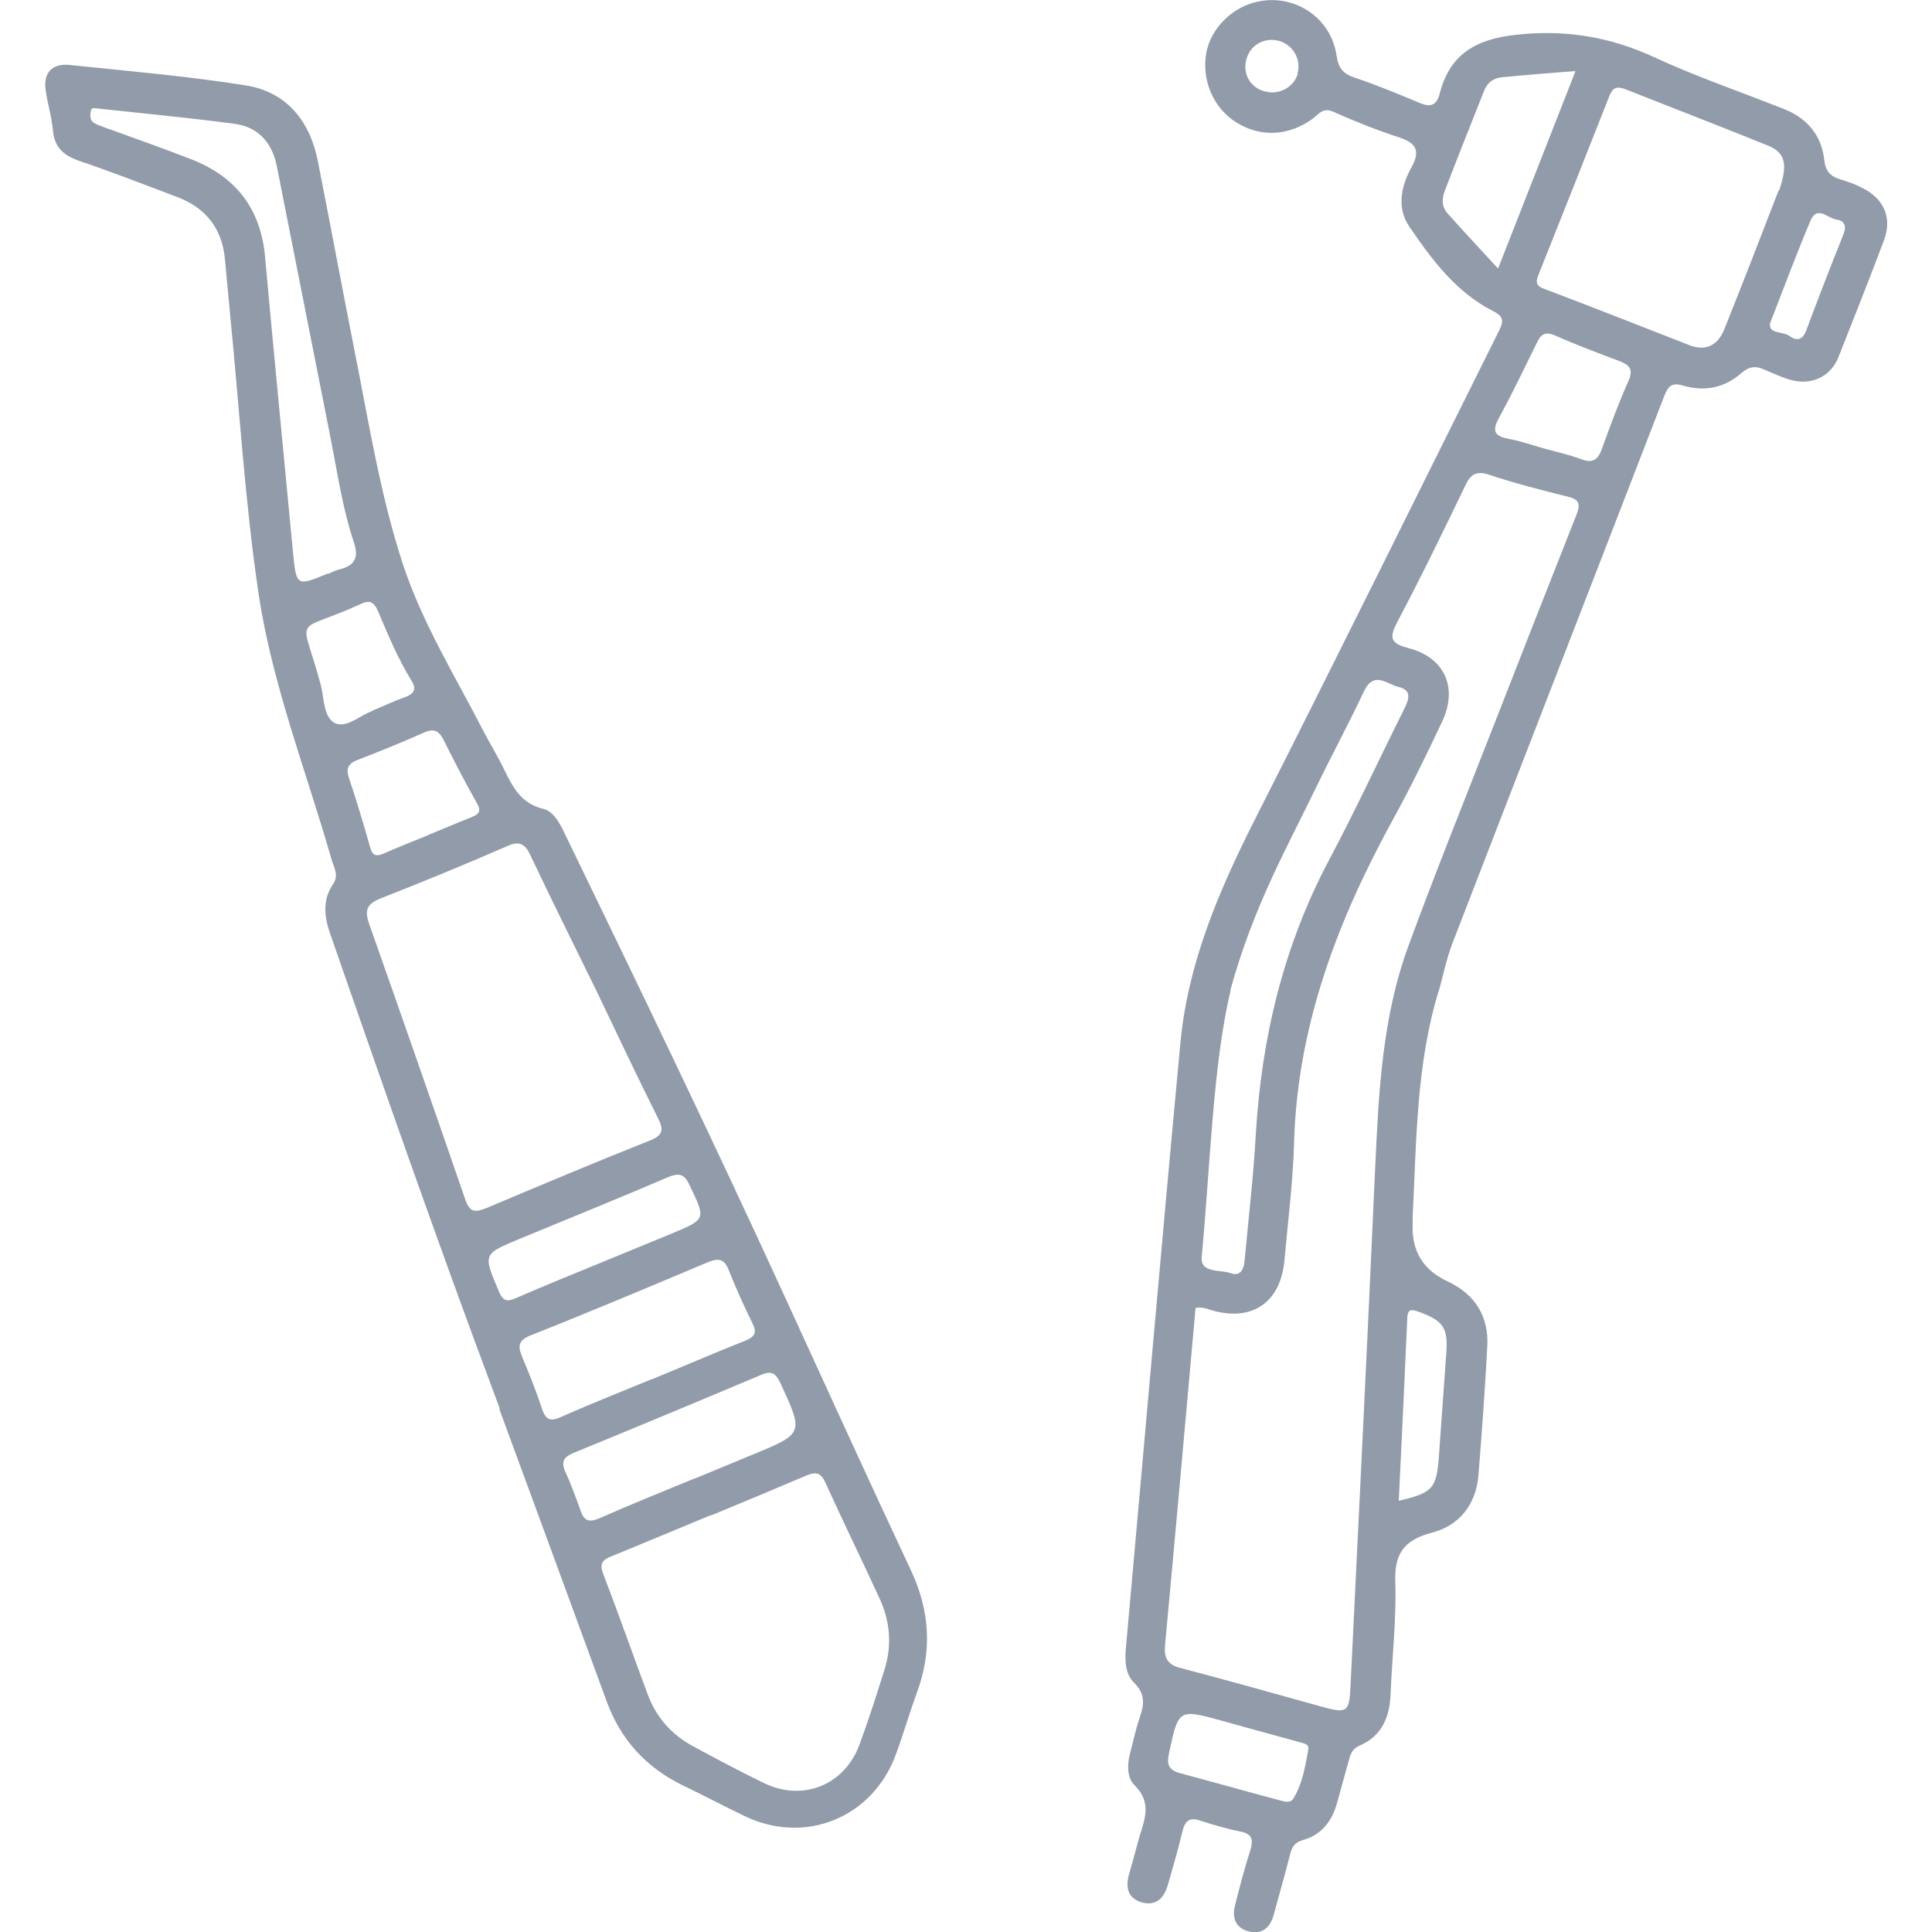
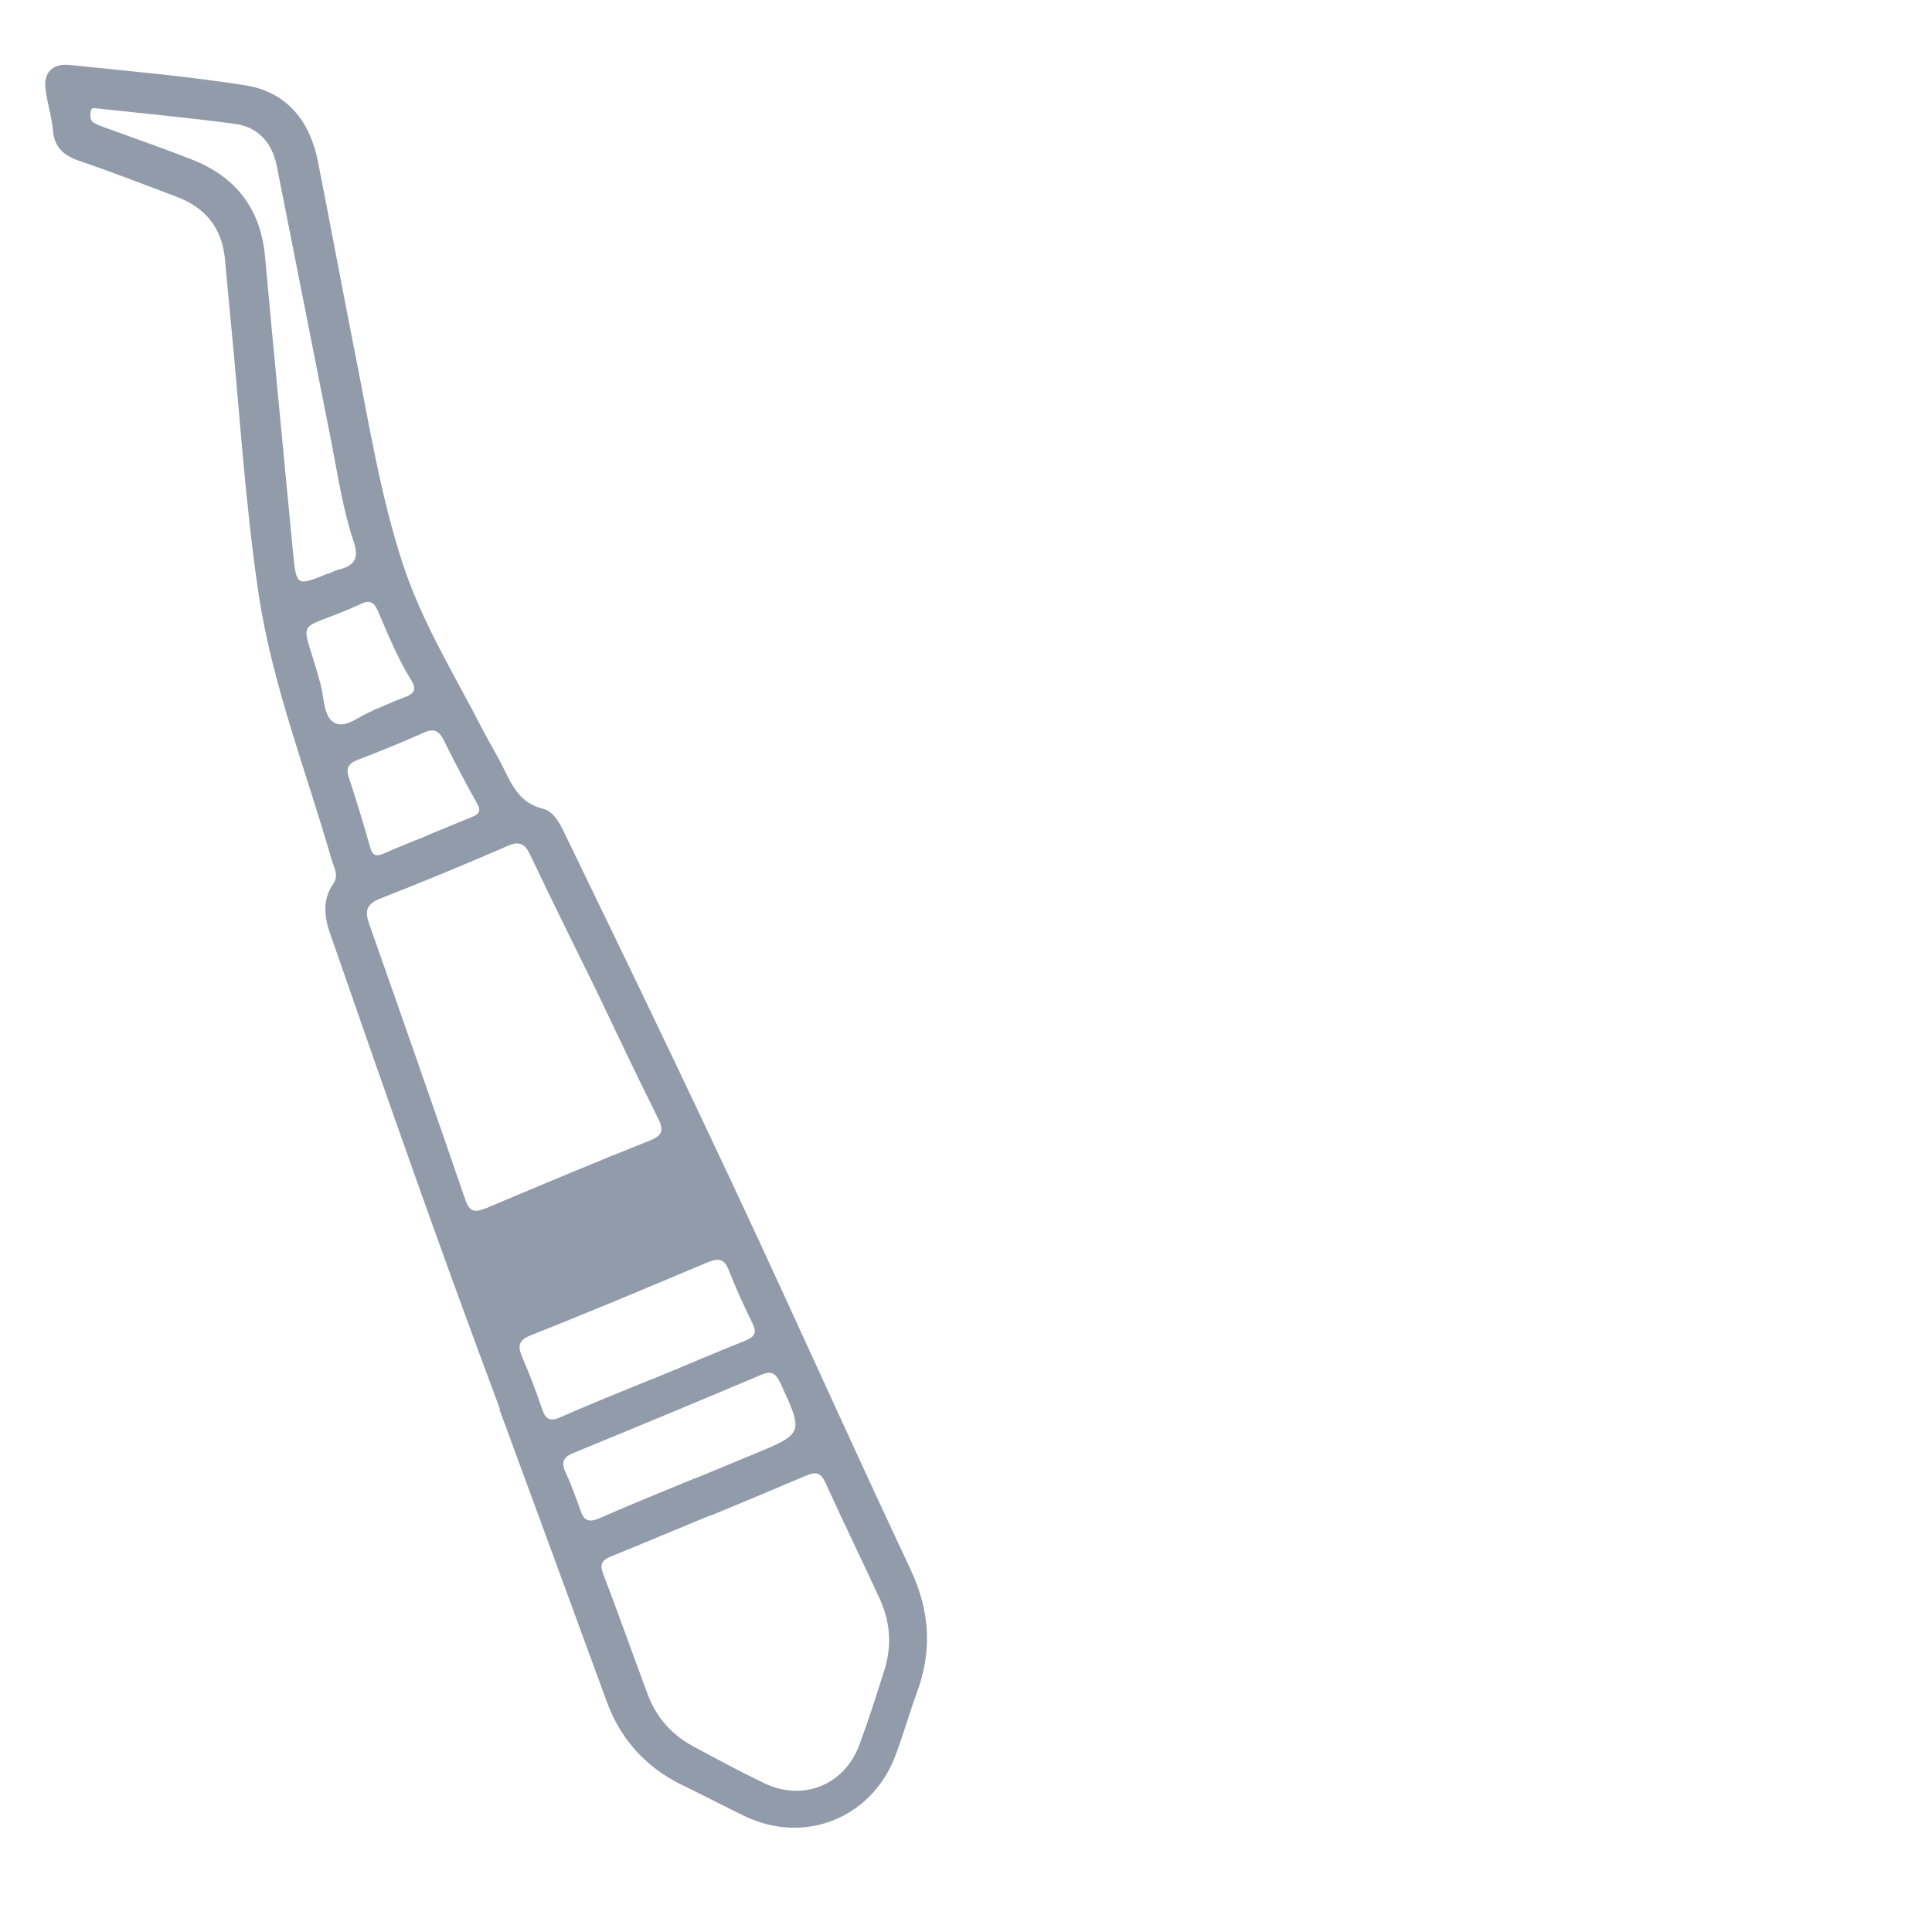
<svg xmlns="http://www.w3.org/2000/svg" id="Capa_1" width="50" height="50" viewBox="0 0 50 50">
  <defs>
    <style>.cls-1{fill:#919ba9;stroke-width:0px;}</style>
  </defs>
  <g id="_6vaIFF">
-     <path class="cls-1" d="M37.24,25.62c-.59,1.91-.58,3.89-.68,5.86,0,.06,0,.13,0,.19q-.05,1.05.9,1.49c.71.33,1.08.91,1.03,1.7-.06,1.11-.14,2.23-.23,3.34-.07.75-.5,1.29-1.22,1.47-.71.19-.96.55-.93,1.28.03.95-.08,1.9-.12,2.86-.02.61-.21,1.11-.81,1.37-.18.08-.23.21-.27.37-.1.37-.21.75-.31,1.12-.13.47-.41.82-.88.95-.21.06-.28.17-.33.36-.13.52-.28,1.03-.42,1.55-.09.35-.3.55-.67.45-.35-.1-.42-.38-.33-.7.12-.47.24-.94.39-1.4.08-.27.05-.42-.26-.48-.35-.07-.69-.17-1.03-.28-.29-.1-.4,0-.47.28-.11.46-.24.91-.37,1.36-.09.33-.28.57-.66.48-.4-.11-.45-.41-.34-.77.09-.31.17-.62.26-.94.14-.46.32-.89-.13-1.33-.2-.2-.19-.54-.11-.84.08-.3.14-.6.24-.89.12-.34.16-.63-.14-.92-.24-.24-.24-.59-.21-.92.47-5.22.92-10.43,1.41-15.65.19-2.02.97-3.87,1.88-5.68,2.15-4.24,4.25-8.5,6.37-12.75.13-.26.1-.37-.18-.51-.95-.49-1.57-1.33-2.15-2.18-.32-.47-.22-1.03.06-1.53.22-.4.15-.62-.31-.77-.58-.19-1.16-.42-1.72-.67-.28-.12-.38.08-.54.19-.61.44-1.34.48-1.96.09-.6-.37-.91-1.1-.78-1.81.12-.63.68-1.19,1.34-1.32.95-.2,1.89.42,2.03,1.4.05.33.17.47.47.57.57.19,1.12.42,1.67.65.28.12.45.08.53-.24.26-1.02.94-1.41,1.98-1.52,1.27-.14,2.42.05,3.57.58,1.1.51,2.25.9,3.38,1.35.59.24.95.68,1.02,1.3.03.29.15.43.41.51.2.06.4.13.59.23.55.28.76.77.55,1.34-.38,1.01-.78,2.02-1.18,3.03-.21.53-.73.75-1.28.58-.22-.07-.42-.16-.63-.25-.23-.11-.4-.09-.61.09-.43.38-.95.48-1.5.32-.29-.09-.39.01-.49.27-1.83,4.74-3.67,9.47-5.5,14.21-.14.38-.22.78-.33,1.17ZM30.94,33.86c-.26,2.91-.52,5.82-.79,8.73-.03.33.08.5.41.58,1.22.32,2.43.66,3.65,1,.65.18.71.14.74-.51.22-4.48.44-8.97.64-13.45.09-1.94.18-3.88.86-5.73.69-1.88,1.44-3.74,2.17-5.61.72-1.85,1.45-3.7,2.18-5.55.11-.28.07-.4-.24-.47-.68-.17-1.35-.34-2.01-.56-.33-.11-.49-.03-.63.28-.57,1.18-1.14,2.36-1.75,3.51-.2.39-.23.56.27.69.95.24,1.3,1.03.88,1.91-.4.85-.81,1.69-1.26,2.51-1.44,2.62-2.49,5.36-2.57,8.4-.03,1.02-.16,2.03-.25,3.04-.1,1.05-.8,1.56-1.81,1.3-.15-.04-.3-.12-.49-.08ZM46.04,4.94c.24-.69.16-.99-.28-1.17-1.23-.5-2.46-.97-3.69-1.46-.24-.09-.34-.04-.43.2-.6,1.53-1.21,3.06-1.82,4.59-.07.17-.09.29.13.37,1.27.48,2.53.98,3.79,1.47.42.16.73-.02.89-.43.49-1.23.97-2.46,1.4-3.58ZM31.85,25.62c-.46,1.94-.52,4.44-.75,6.91-.04.43.48.32.75.42.25.09.34-.1.36-.32.1-1.09.23-2.18.29-3.28.15-2.5.72-4.88,1.9-7.1.68-1.28,1.29-2.6,1.94-3.9.12-.24.21-.49-.14-.57-.29-.06-.64-.44-.9.11-.39.83-.83,1.64-1.23,2.47-.76,1.57-1.63,3.09-2.23,5.27ZM40.76,1.84c-.67.05-1.28.1-1.89.16-.23.02-.39.15-.47.37-.34.86-.68,1.71-1.01,2.57-.08.21-.08.42.08.59.41.46.82.9,1.3,1.42.68-1.73,1.33-3.39,2-5.1ZM39.93,11.6c.33.09.66.16.98.28.33.13.46,0,.56-.3.21-.58.42-1.15.67-1.71.14-.31.04-.42-.24-.53-.56-.21-1.12-.42-1.66-.66-.26-.11-.37-.02-.47.2-.32.65-.63,1.3-.98,1.94-.19.35-.1.47.26.54.3.05.59.16.89.24ZM32.26,44.71l-.61-.17c-1.16-.32-1.15-.32-1.4.85-.06.28,0,.42.29.5.86.23,1.71.47,2.57.7.12.03.28.09.36-.04.24-.39.31-.84.39-1.28.03-.15-.17-.16-.29-.2-.43-.12-.87-.24-1.31-.36ZM36.2,38.84c.89-.21.98-.32,1.04-1.17.06-.88.13-1.77.19-2.65.05-.66-.08-.84-.71-1.07-.2-.07-.29-.08-.3.17-.07,1.56-.14,3.12-.22,4.72ZM45.81,8.38c-.04.27.34.19.51.32.19.14.34.09.43-.16.31-.83.63-1.66.96-2.48.09-.23.01-.35-.19-.38-.22-.03-.49-.37-.66.02-.36.85-.68,1.71-1.06,2.69ZM33.58,1.9c.1-.36-.11-.73-.47-.84-.39-.11-.77.11-.86.5-.09.37.12.72.5.81.37.09.74-.12.84-.47Z" />
-     <path class="cls-1" d="M12.94,36.47c-1.74-4.65-3.06-8.47-4.39-12.29-.16-.45-.21-.89.07-1.3.16-.23.02-.43-.04-.64-.65-2.27-1.52-4.48-1.88-6.82-.36-2.4-.5-4.82-.74-7.23-.05-.5-.09-1-.14-1.5-.08-.79-.5-1.31-1.23-1.59-.85-.32-1.69-.65-2.55-.94-.39-.14-.63-.34-.67-.78-.03-.35-.14-.7-.19-1.05-.06-.44.16-.69.61-.65,1.53.16,3.06.29,4.57.53,1.07.17,1.67.94,1.87,1.98.32,1.62.62,3.24.94,4.86.37,1.85.66,3.72,1.25,5.53.5,1.53,1.35,2.9,2.08,4.32.17.33.37.65.53.98.23.47.44.91,1.02,1.05.25.06.4.31.52.55,1.95,4.02,3.89,8.04,5.75,12.1,1.08,2.35,2.15,4.71,3.25,7.05.5,1.06.56,2.11.15,3.2-.19.52-.34,1.05-.53,1.56-.59,1.64-2.34,2.37-3.92,1.61-.54-.26-1.07-.54-1.61-.8-.94-.46-1.6-1.18-1.96-2.17-1.03-2.81-2.06-5.62-2.78-7.57ZM15.44,25.65s0,0,0,0c-.58-1.18-1.16-2.35-1.72-3.53-.14-.3-.3-.36-.6-.22-1.08.47-2.17.92-3.27,1.35-.35.14-.42.3-.3.65.84,2.38,1.67,4.76,2.49,7.14.12.35.26.34.56.22,1.4-.59,2.8-1.18,4.21-1.74.36-.14.37-.29.21-.6-.54-1.08-1.06-2.18-1.58-3.27ZM18.4,39.21c-.85.35-1.7.71-2.56,1.06-.23.09-.34.18-.23.46.4,1.04.77,2.1,1.16,3.14.22.58.61,1.02,1.16,1.32.61.33,1.23.66,1.85.96,1,.48,2.07.05,2.46-.99.24-.65.45-1.31.66-1.98.19-.63.13-1.25-.15-1.84-.45-.98-.93-1.96-1.38-2.95-.12-.28-.25-.31-.51-.2-.82.35-1.64.69-2.46,1.03ZM8.5,14.85c.09-.04.18-.09.27-.11.41-.1.53-.3.38-.73-.28-.84-.41-1.73-.58-2.6-.47-2.38-.94-4.75-1.41-7.13-.12-.58-.47-.98-1.05-1.07-1.18-.16-2.37-.27-3.56-.4-.07,0-.18-.05-.2.06-.02.11-.03.24.08.31.1.06.21.09.31.13.74.27,1.49.53,2.23.82,1.14.45,1.78,1.28,1.89,2.52.23,2.54.48,5.08.72,7.62.09.91.09.91.91.57ZM16.86,35.7c.81-.33,1.61-.68,2.42-1,.25-.1.32-.21.19-.46-.22-.45-.43-.91-.61-1.37-.12-.31-.28-.31-.55-.2-1.52.64-3.04,1.28-4.58,1.89-.32.13-.33.28-.22.55.19.45.37.9.52,1.36.1.29.23.32.49.2.77-.34,1.55-.65,2.33-.97ZM17.97,38.27c.51-.21,1.01-.42,1.52-.63,1.31-.54,1.31-.54.71-1.84-.12-.25-.22-.34-.5-.22-1.61.68-3.22,1.35-4.83,2.01-.25.1-.37.21-.24.5.15.32.27.66.39.99.09.28.22.33.5.21.81-.36,1.64-.69,2.46-1.03ZM15.62,32.65c.58-.24,1.17-.48,1.75-.72.91-.38.9-.37.48-1.25-.13-.28-.25-.34-.55-.22-1.28.55-2.57,1.07-3.85,1.6-.96.4-.95.39-.54,1.36.1.24.2.28.43.18.76-.33,1.52-.64,2.28-.95ZM11.08,21.61c.37-.15.74-.31,1.12-.46.17-.07.27-.14.15-.35-.31-.55-.6-1.11-.88-1.67-.12-.23-.26-.28-.5-.17-.56.25-1.13.48-1.7.7-.24.09-.33.21-.24.47.2.6.38,1.2.55,1.8.06.22.16.24.35.16.38-.17.77-.32,1.16-.48ZM9.64,18.39c.32-.13.56-.25.82-.34.25-.09.34-.2.18-.45-.35-.57-.6-1.18-.86-1.79-.1-.23-.22-.29-.44-.18-1.79.82-1.55.18-1.04,2.09.09.35.07.86.38,1,.3.13.67-.23.96-.32Z" />
+     <path class="cls-1" d="M12.94,36.47c-1.74-4.65-3.06-8.47-4.39-12.29-.16-.45-.21-.89.07-1.3.16-.23.02-.43-.04-.64-.65-2.27-1.52-4.48-1.88-6.82-.36-2.4-.5-4.82-.74-7.23-.05-.5-.09-1-.14-1.5-.08-.79-.5-1.31-1.23-1.59-.85-.32-1.69-.65-2.55-.94-.39-.14-.63-.34-.67-.78-.03-.35-.14-.7-.19-1.05-.06-.44.16-.69.61-.65,1.53.16,3.06.29,4.57.53,1.07.17,1.67.94,1.87,1.98.32,1.62.62,3.24.94,4.86.37,1.85.66,3.72,1.25,5.53.5,1.53,1.35,2.9,2.08,4.32.17.33.37.65.53.98.23.47.44.91,1.02,1.05.25.06.4.31.52.55,1.95,4.02,3.89,8.04,5.75,12.1,1.08,2.35,2.15,4.71,3.25,7.05.5,1.06.56,2.11.15,3.2-.19.52-.34,1.05-.53,1.56-.59,1.64-2.34,2.37-3.92,1.61-.54-.26-1.07-.54-1.61-.8-.94-.46-1.6-1.18-1.96-2.17-1.03-2.81-2.06-5.62-2.78-7.57ZM15.44,25.65s0,0,0,0c-.58-1.18-1.16-2.35-1.72-3.53-.14-.3-.3-.36-.6-.22-1.08.47-2.17.92-3.27,1.35-.35.14-.42.3-.3.65.84,2.38,1.67,4.76,2.49,7.14.12.35.26.34.56.22,1.4-.59,2.8-1.18,4.21-1.74.36-.14.37-.29.21-.6-.54-1.08-1.06-2.18-1.58-3.27ZM18.4,39.21c-.85.35-1.7.71-2.56,1.06-.23.09-.34.18-.23.46.4,1.04.77,2.1,1.16,3.14.22.58.61,1.02,1.16,1.32.61.33,1.23.66,1.85.96,1,.48,2.07.05,2.46-.99.24-.65.45-1.31.66-1.98.19-.63.13-1.25-.15-1.84-.45-.98-.93-1.96-1.38-2.95-.12-.28-.25-.31-.51-.2-.82.35-1.64.69-2.46,1.03ZM8.5,14.85c.09-.04.18-.09.27-.11.41-.1.53-.3.38-.73-.28-.84-.41-1.73-.58-2.6-.47-2.38-.94-4.75-1.41-7.13-.12-.58-.47-.98-1.05-1.07-1.18-.16-2.37-.27-3.56-.4-.07,0-.18-.05-.2.06-.02.11-.03.24.08.31.1.06.21.09.31.13.74.27,1.49.53,2.23.82,1.14.45,1.78,1.28,1.89,2.52.23,2.54.48,5.08.72,7.62.09.91.09.91.91.57ZM16.86,35.7c.81-.33,1.61-.68,2.42-1,.25-.1.32-.21.19-.46-.22-.45-.43-.91-.61-1.37-.12-.31-.28-.31-.55-.2-1.52.64-3.04,1.28-4.58,1.89-.32.13-.33.28-.22.55.19.45.37.9.52,1.36.1.29.23.32.49.2.77-.34,1.55-.65,2.33-.97ZM17.97,38.27c.51-.21,1.01-.42,1.52-.63,1.31-.54,1.31-.54.71-1.84-.12-.25-.22-.34-.5-.22-1.61.68-3.22,1.35-4.83,2.01-.25.1-.37.21-.24.5.15.32.27.66.39.99.09.28.22.33.5.21.81-.36,1.64-.69,2.46-1.03ZM15.62,32.65ZM11.08,21.61c.37-.15.74-.31,1.12-.46.17-.07.27-.14.15-.35-.31-.55-.6-1.11-.88-1.67-.12-.23-.26-.28-.5-.17-.56.25-1.13.48-1.7.7-.24.09-.33.21-.24.47.2.6.38,1.2.55,1.8.06.22.16.24.35.16.38-.17.77-.32,1.16-.48ZM9.64,18.39c.32-.13.56-.25.82-.34.25-.09.34-.2.18-.45-.35-.57-.6-1.18-.86-1.79-.1-.23-.22-.29-.44-.18-1.79.82-1.55.18-1.04,2.09.09.35.07.86.38,1,.3.13.67-.23.96-.32Z" />
  </g>
</svg>